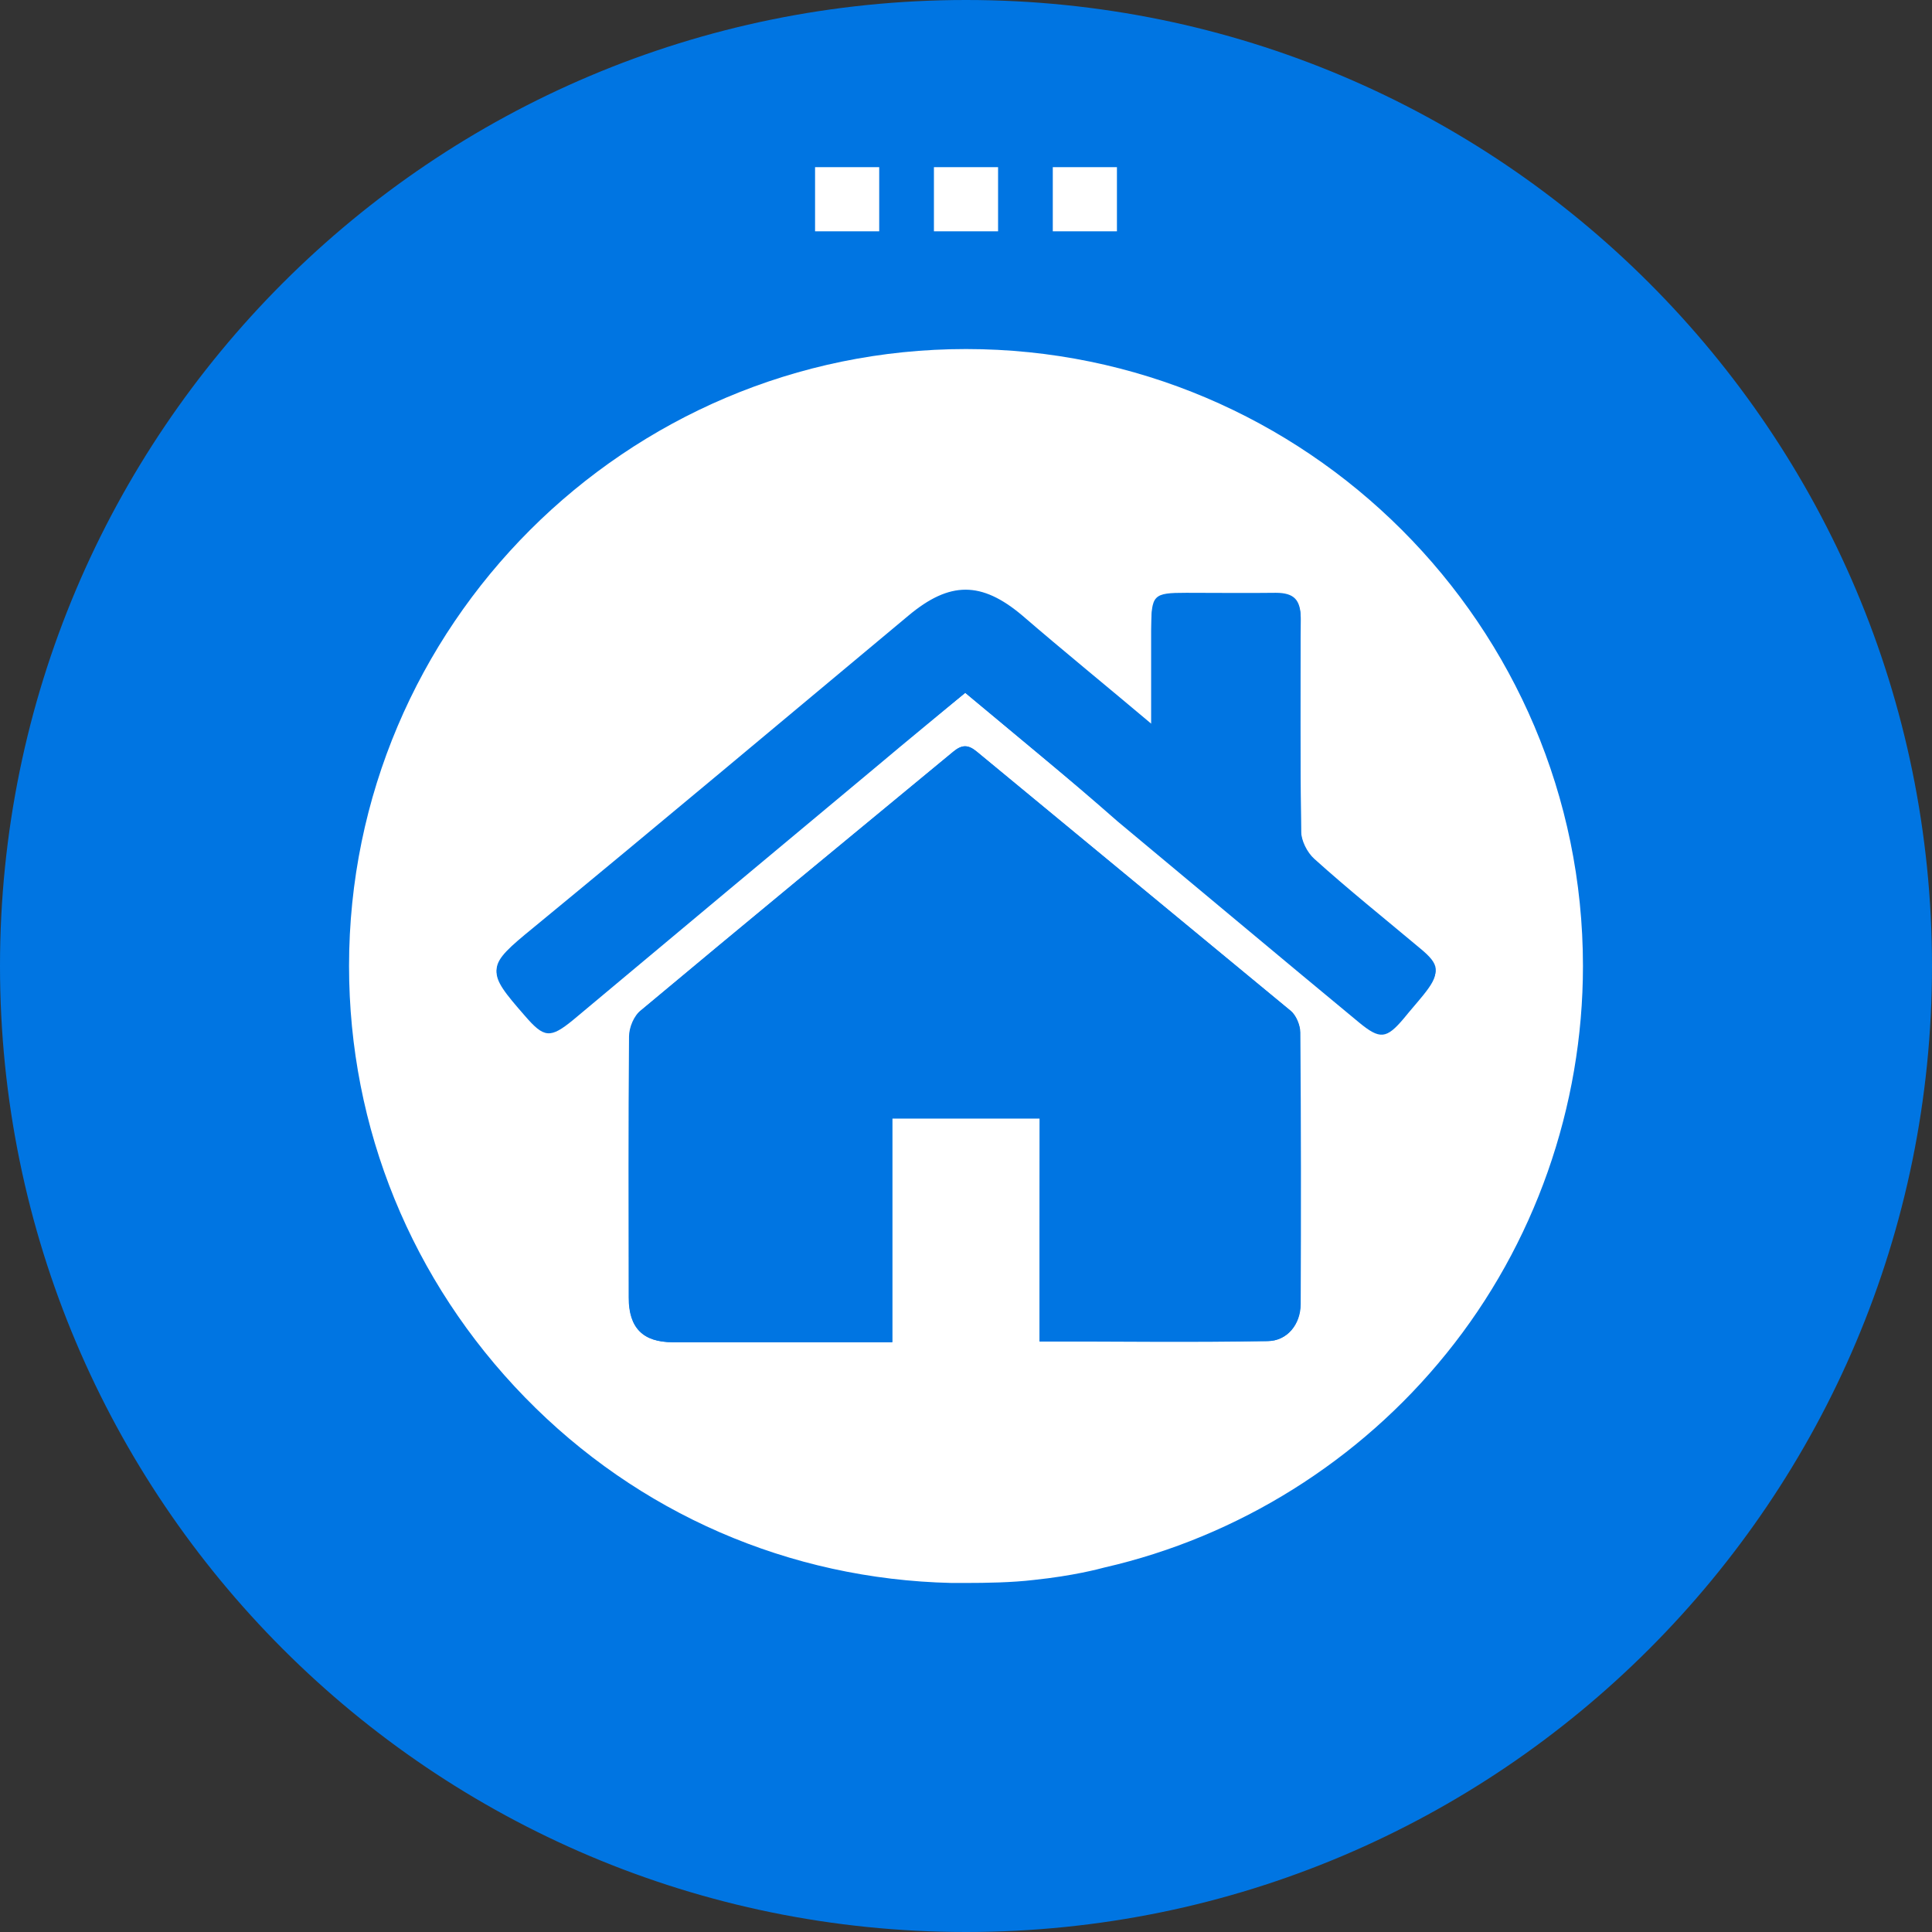
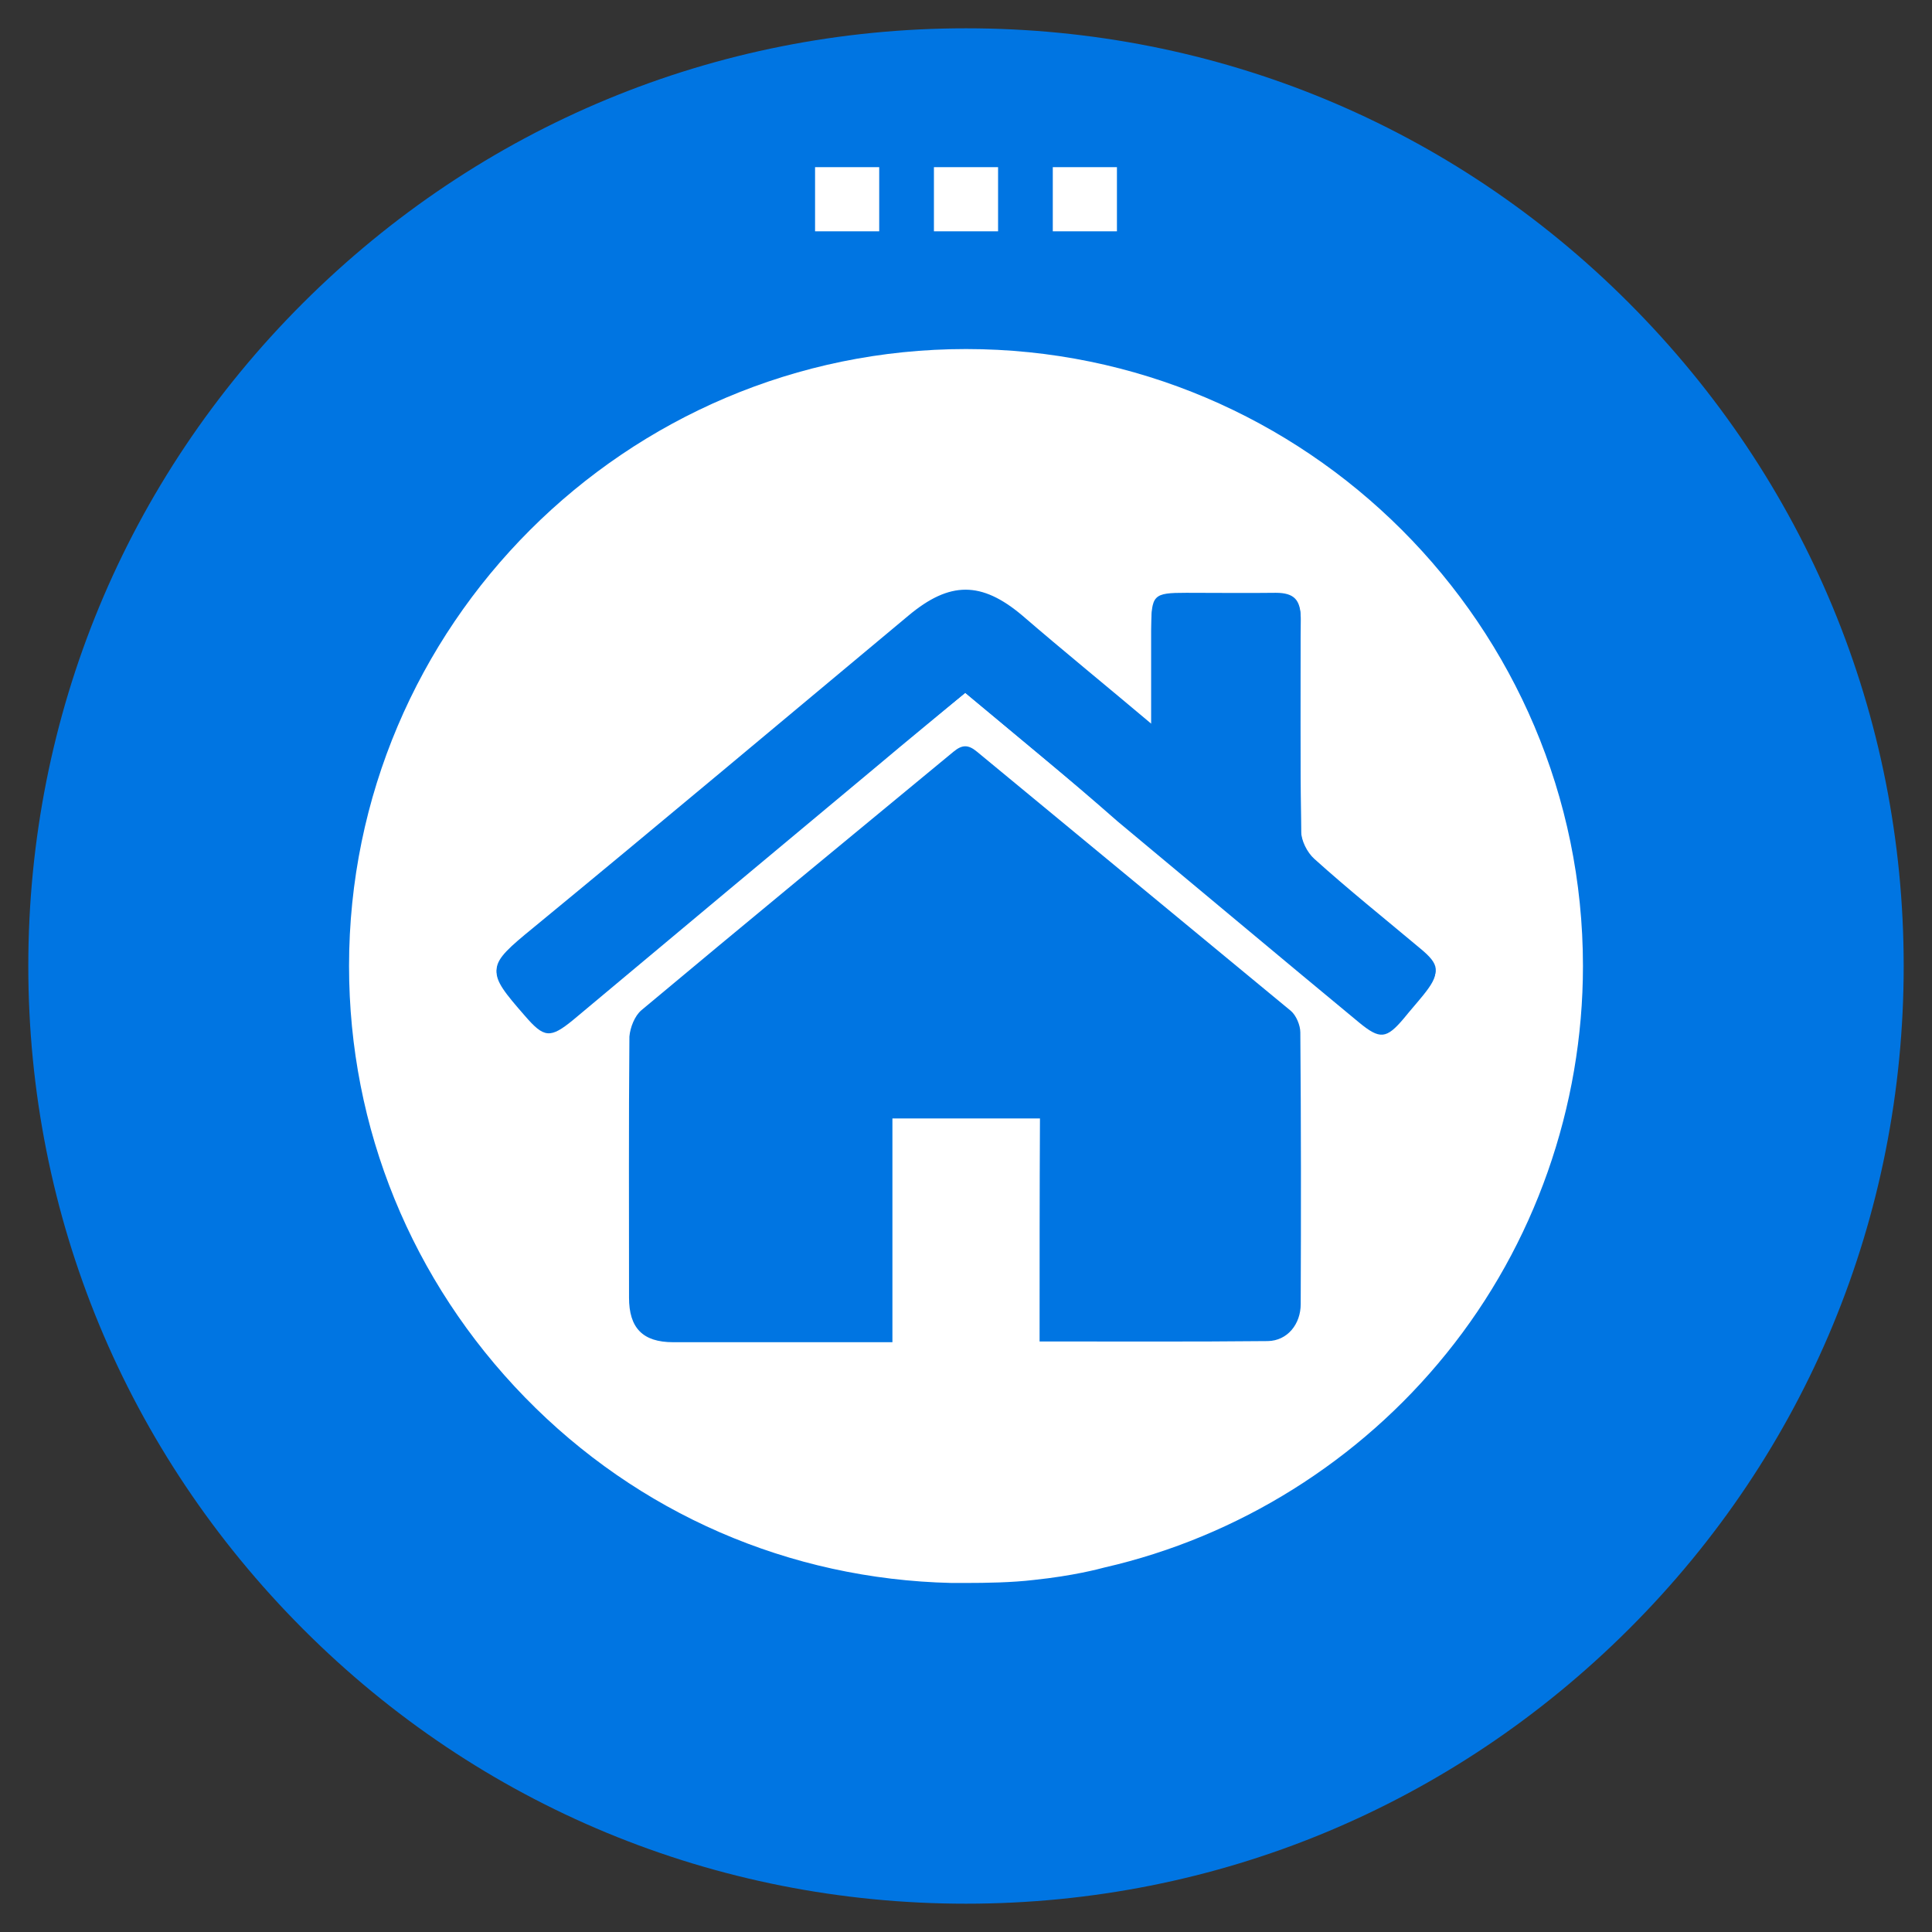
<svg xmlns="http://www.w3.org/2000/svg" version="1.1" id="圖層_1" x="0px" y="0px" viewBox="0 0 512 512" style="enable-background:new 0 0 512 512;" xml:space="preserve">
  <rect x="0" y="0" width="512" height="512" fill="#333333" stroke="none" />
  <style type="text/css">
	.st0{fill:#0075E2;}
	.st1{fill:#FFFFFF;}
</style>
  <g>
    <path class="st0" d="M256,504.5c-66.4,0-128.8-25.8-175.7-72.8S7.5,322.4,7.5,256S33.3,127.2,80.3,80.3S189.6,7.5,256,7.5   s128.8,25.8,175.7,72.8s72.8,109.3,72.8,175.7s-25.8,128.8-72.8,175.7S322.4,504.5,256,504.5z" />
-     <path class="st0" d="M256,15c32.5,0,64.1,6.4,93.8,18.9c28.7,12.1,54.5,29.5,76.6,51.7c22.1,22.1,39.5,47.9,51.7,76.6   c12.6,29.7,18.9,61.3,18.9,93.8c0,32.5-6.4,64.1-18.9,93.8c-12.1,28.7-29.5,54.5-51.7,76.6c-22.1,22.1-47.9,39.5-76.6,51.7   C320.1,490.6,288.5,497,256,497s-64.1-6.4-93.8-18.9c-28.7-12.1-54.5-29.5-76.6-51.7c-22.1-22.1-39.5-47.9-51.7-76.6   C21.4,320.1,15,288.5,15,256s6.4-64.1,18.9-93.8c12.1-28.7,29.5-54.5,51.7-76.6c22.1-22.1,47.9-39.5,76.6-51.7   C191.9,21.4,223.5,15,256,15 M256,0C114.6,0,0,114.6,0,256s114.6,256,256,256s256-114.6,256-256S397.4,0,256,0L256,0z" />
  </g>
  <circle class="st0" cx="256" cy="256" r="207.5" />
  <path class="st1" d="M256.2,419.5c-2.5,0-4.1,0-4.1,0c-42.9-1-83-18.4-113-49.2S92.5,299,92.5,256c0-90.1,73.4-163.5,163.5-163.5  S419.5,165.9,419.5,256c0,37.3-12.8,73.8-36.2,102.7c-23,28.5-55.2,48.6-90.6,56.7c-1.5,0.4-8.2,2.2-18.7,3.3  C268.2,419.4,261.1,419.5,256.2,419.5z" />
  <g>
    <rect x="247.5" y="44.3" class="st1" width="17" height="17" />
    <rect x="216" y="44.3" class="st1" width="17" height="17" />
    <rect x="279" y="44.3" class="st1" width="17" height="17" />
  </g>
  <g>
    <path class="st0" d="M275.5,355.5c20.8,0,40.6,0.1,60.5-0.1c5.2-0.1,8.7-4.5,8.7-9.8c0.1-24,0.1-48.1-0.1-72c0-1.9-1.1-4.5-2.5-5.7   c-27.7-22.9-55.5-45.8-83.2-68.7c-2.3-1.9-3.9-1.9-6.2,0c-27.6,22.8-55.2,45.5-82.7,68.5c-1.8,1.5-3,4.6-3.2,7   c-0.2,23.1-0.1,46.1-0.1,69.2c0,8,3.6,11.8,11.7,11.8c13,0,25.9,0,38.9,0c6.2,0,12.3,0,19.2,0c0-20.3,0-39.8,0-59.3   c13.4,0,26,0,39.1,0C275.5,316.2,275.5,335.4,275.5,355.5z M255.8,183.6c13.7,11.4,27.1,22.6,40.4,33.6   c21.4,17.7,42.6,35.6,64,53.3c5.5,4.6,7.3,4.4,11.9-1.2c1.7-2.1,3.4-4,5.1-6.1c4.6-5.6,4.5-7.5-1-12c-9.3-7.8-18.8-15.4-27.9-23.6   c-1.9-1.7-3.5-4.9-3.5-7.4c-0.2-18.8-0.2-37.5-0.1-56.3c0-4.9-1.7-6.8-6.6-6.8c-7.9,0.1-15.8,0-23.7,0c-8.9,0-9.3,0.5-9.3,9.7   c0,7.9,0,15.9,0,25c-12.1-10.2-23.3-19.3-34.2-28.7c-10.8-9.1-19.2-9.1-30.1,0c-33.1,27.6-66.2,55.4-99.4,82.7   c-12.6,10.3-12.7,11-2.3,22.9c5.2,5.8,6.7,6.2,12.9,1c27-22.5,53.8-44.9,80.7-67.4C240.2,196.3,247.9,190,255.8,183.6z" />
-     <path class="st0" d="M275.5,355.5c0-20.2,0-39.5,0-59.1c-13.1,0-25.7,0-39.1,0c0,19.4,0,39,0,59.3c-6.9,0-13,0-19.2,0   c-13,0-25.9,0-38.9,0c-7.9,0-11.7-3.8-11.7-11.8c0-23.1-0.1-46.1,0.1-69.2c0-2.4,1.3-5.6,3.2-7c27.4-22.9,55.1-45.7,82.7-68.5   c2.3-1.9,3.9-1.9,6.2,0c27.7,22.9,55.5,45.8,83.2,68.7c1.5,1.2,2.5,3.8,2.5,5.7c0.1,24,0.1,48,0.1,72c0,5.5-3.6,9.8-8.7,9.8   C316,355.8,296.2,355.5,275.5,355.5z" />
    <path class="st0" d="M255.8,183.6c-7.9,6.6-15.4,12.7-23.1,19.2c-27,22.5-53.8,44.9-80.7,67.4c-6.2,5.1-7.8,4.9-12.9-1   c-10.4-11.9-10.3-12.6,2.3-22.9c33.3-27.3,66.3-55.1,99.4-82.7c10.9-9.1,19.2-9,30.1,0c11,9.2,22.1,18.5,34.2,28.7c0-9.1,0-17,0-25   c0-9.2,0.5-9.7,9.3-9.7c7.9,0,15.8,0.1,23.7,0c4.9-0.1,6.7,1.9,6.6,6.8c-0.1,18.8-0.2,37.5,0.1,56.3c0,2.5,1.6,5.7,3.5,7.4   c9.1,8,18.6,15.7,27.9,23.6c5.3,4.5,5.5,6.4,1,12c-1.7,2.1-3.4,4-5.1,6.1c-4.7,5.6-6.4,5.7-11.9,1.2c-21.4-17.7-42.6-35.5-64-53.3   C282.9,206,269.5,195,255.8,183.6z" />
  </g>
</svg>